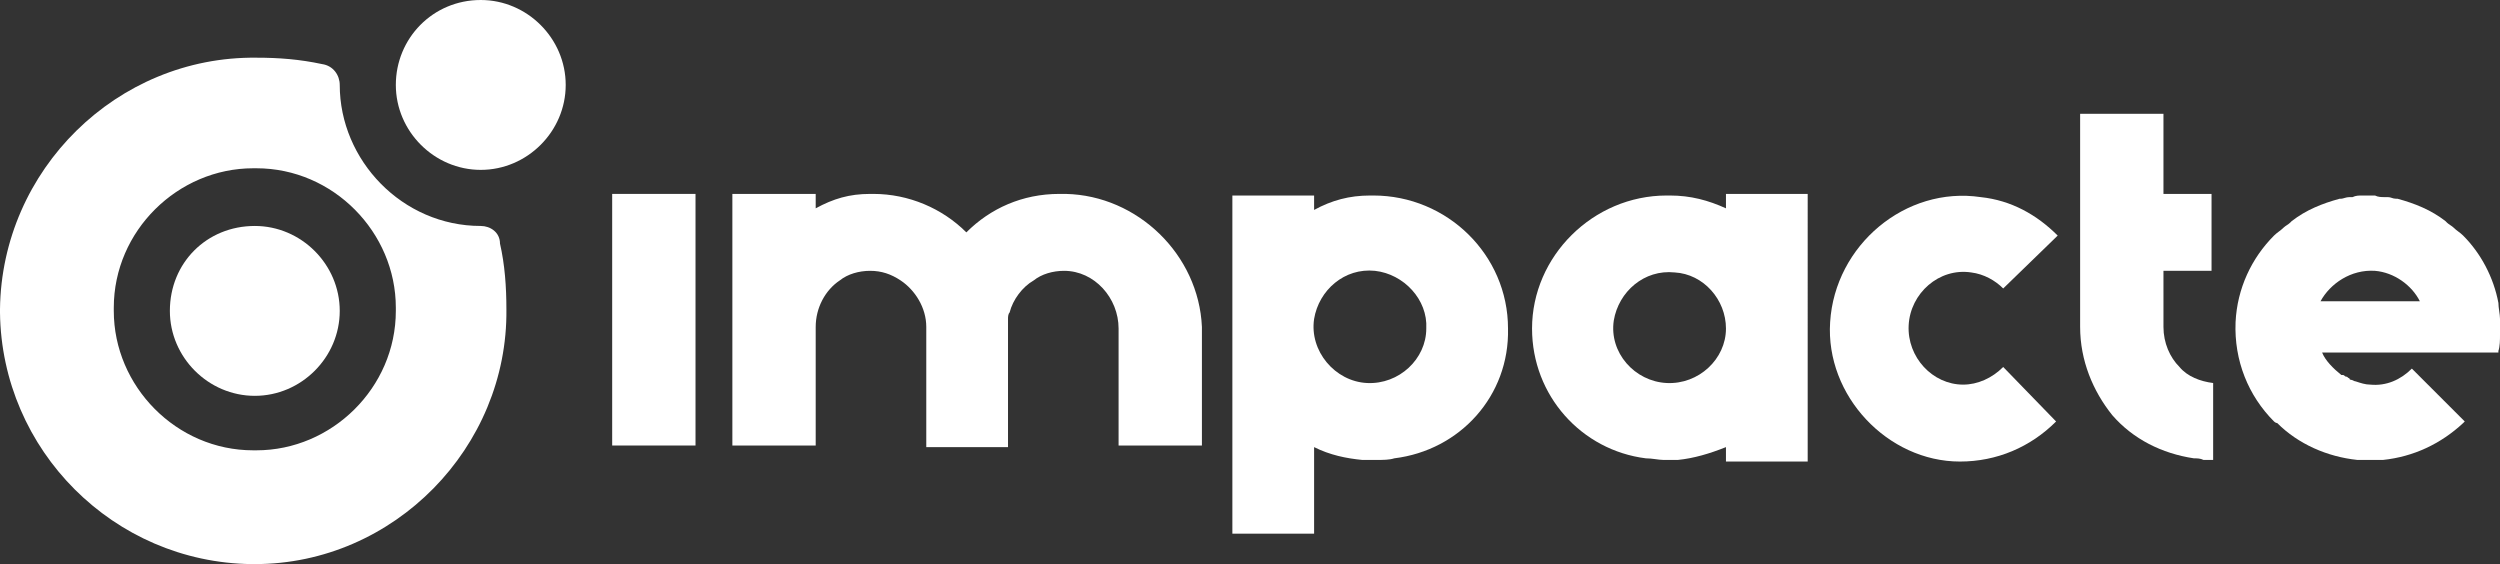
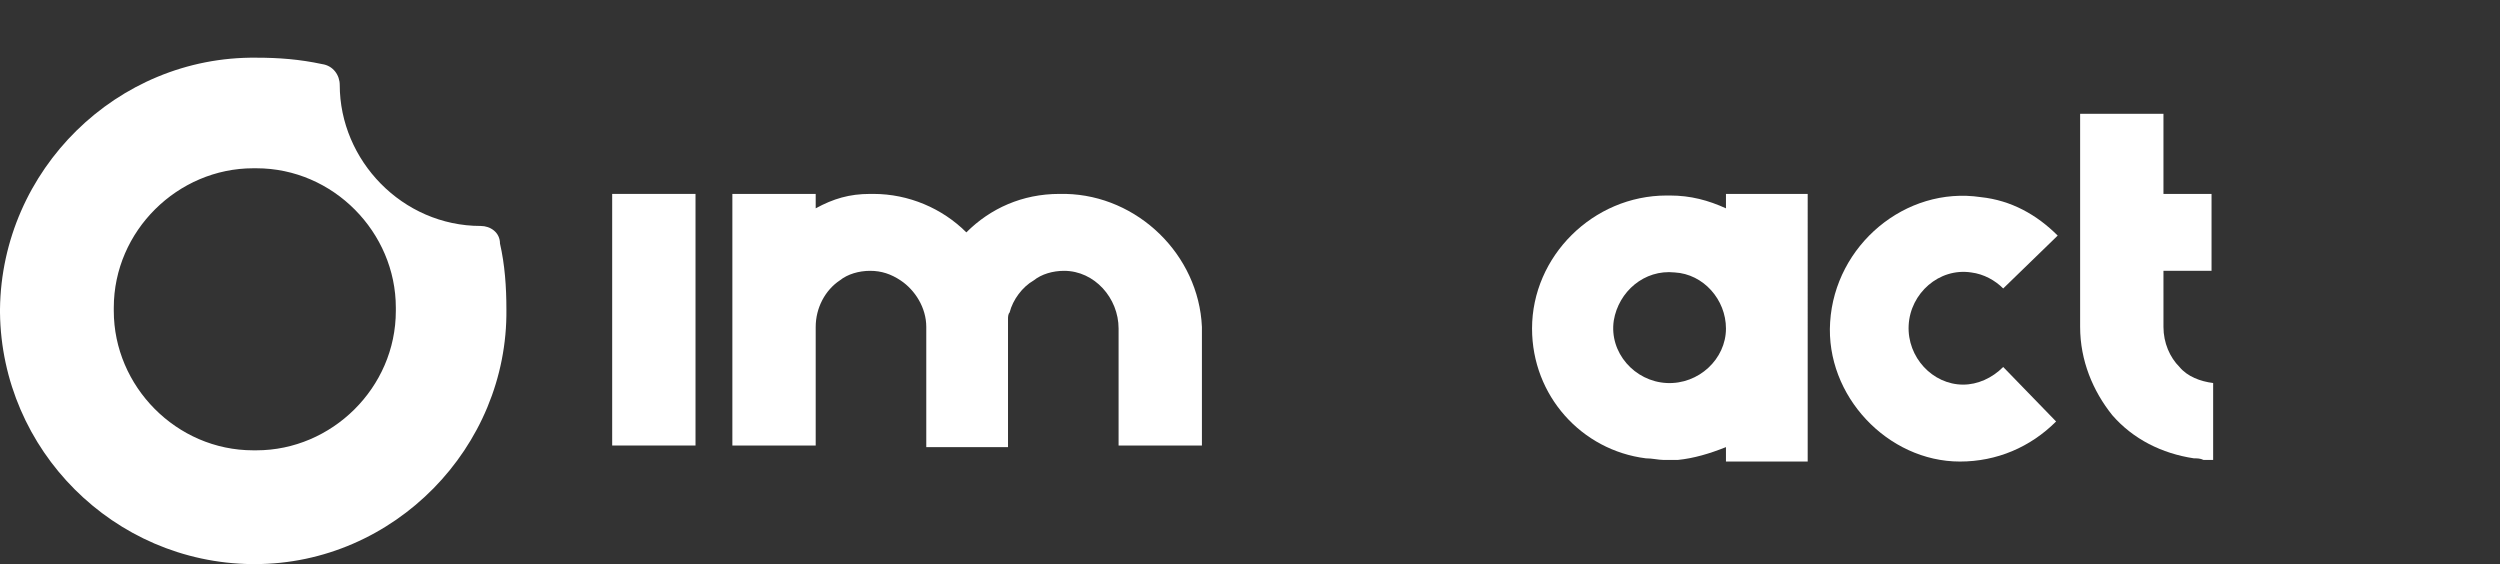
<svg xmlns="http://www.w3.org/2000/svg" version="1.1" id="Layer_1" x="0px" y="0px" viewBox="0 0 156 35.2" style="enable-background:new 0 0 156 35.2;" xml:space="preserve">
  <rect x="0" y="0" width="156" height="35.2" fill="#333333" stroke="none" />
  <style type="text/css">
	.st0{fill:#FFFFFF;}
</style>
  <g>
-     <path class="st0" d="M10.6,19.4c0,2.9,2.4,5.3,5.3,5.3c2.9,0,5.3-2.4,5.3-5.3c0-2.9-2.4-5.3-5.3-5.3C12.9,14.1,10.6,16.4,10.6,19.4   " />
-     <path class="st0" d="M24.7,5.3c0,2.9,2.4,5.3,5.3,5.3c2.9,0,5.3-2.4,5.3-5.3c0-2.9-2.4-5.3-5.3-5.3C27,0,24.7,2.4,24.7,5.3" />
    <path class="st0" d="M30,14.1c-4.9,0-8.8-4.1-8.8-8.8c0-0.6-0.4-1.2-1.1-1.3c-1.4-0.3-2.7-0.4-4.1-0.4c-8.7-0.1-15.9,7-16,15.7   c0,0,0,0.1,0,0.1c0,0,0,0.1,0,0.1c0.1,8.6,7.1,15.6,15.7,15.7c0,0,0.1,0,0.1,0c0,0,0.1,0,0.1,0c8.7,0,15.8-7.3,15.7-15.9   c0-1.4-0.1-2.8-0.4-4.1C31.2,14.5,30.6,14.1,30,14.1C30,14.1,30,14.1,30,14.1 M24.7,19.4c0,4.8-4,8.7-8.7,8.7c0,0-0.1,0-0.1,0   c0,0-0.1,0-0.1,0c-4.8,0-8.7-4-8.7-8.7c0,0,0-0.1,0-0.1c0,0,0-0.1,0-0.1c0-4.8,4-8.7,8.7-8.7c0,0,0.1,0,0.1,0c0,0,0.1,0,0.1,0   c4.8,0,8.7,4,8.7,8.7C24.7,19.3,24.7,19.3,24.7,19.4C24.7,19.4,24.7,19.4,24.7,19.4" />
    <path class="st0" d="M107.7,12.8V13c-1.1-0.5-2.2-0.8-3.5-0.8c-0.1,0-0.1,0-0.2,0c-4.6,0-8.4,3.8-8.4,8.3c0,4.2,3.1,7.6,7.1,8.1   c0.4,0,0.8,0.1,1.1,0.1c0.1,0,0.2,0,0.4,0c0.2,0,0.4,0,0.5,0c1-0.1,2-0.4,3-0.8v0.3v0.6h5.1V12.1h-5.1V12.8z M107.7,20.5   c0,1.9-1.7,3.5-3.7,3.4c-2-0.1-3.6-1.9-3.3-3.9c0.3-1.8,1.9-3.2,3.8-3C106.3,17.1,107.7,18.7,107.7,20.5" />
-     <path class="st0" d="M85.7,12.2c-0.1,0-0.1,0-0.2,0c-1.3,0-2.4,0.3-3.5,0.9v-0.9h-5.1v21.1H82v-5.1v-0.3c1,0.5,2,0.7,3,0.8   c0.2,0,0.4,0,0.5,0c0.1,0,0.2,0,0.4,0c0.4,0,0.8,0,1.1-0.1c4.1-0.5,7.2-3.9,7.1-8.1C94.1,15.9,90.3,12.2,85.7,12.2 M89,20.5   c0,1.9-1.7,3.5-3.7,3.4c-2-0.1-3.6-2-3.3-4c0.3-1.8,1.9-3.2,3.8-3C87.6,17.1,89.1,18.7,89,20.5" />
    <rect x="38.2" y="12.1" class="st0" width="5.2" height="15.7" />
    <path class="st0" d="M66.5,12.1c-0.1,0-0.1,0-0.2,0c-0.3,0-0.3,0,0,0c-0.1,0-0.1,0-0.2,0c-2.3,0-4.3,0.9-5.8,2.4   c-1.5-1.5-3.6-2.4-5.8-2.4c-0.1,0-0.1,0-0.2,0c-1.3,0-2.3,0.3-3.4,0.9v-0.2v-0.7h-5.2l0,15.7h5.2l0-7.3v-0.1c0-1.2,0.6-2.3,1.5-2.9   c0.5-0.4,1.2-0.6,1.9-0.6c0.7,0,1.3,0.2,1.9,0.6c0.9,0.6,1.6,1.7,1.6,2.9c0,0,0,0,0,0.1v0.2l0,7.2h5.1l0-7.2v-0.1v-0.1v-0.1   c0,0,0,0,0,0c0,0,0,0,0,0c0,0,0,0,0,0v0c0-0.1,0-0.3,0-0.4c0,0,0,0,0-0.1c0-0.1,0-0.3,0.1-0.4c0,0,0,0,0,0c0.2-0.8,0.8-1.6,1.5-2   c0.5-0.4,1.2-0.6,1.9-0.6c1.9,0,3.4,1.7,3.4,3.6c0,0,0,0,0-0.1c0,0,0,0.1,0,0.1l0,7.3h5.2l0-7.2v-0.2C74.8,15.9,71,12.2,66.5,12.1" />
    <path class="st0" d="M134.9,16.9h3.1v-4.8h-3v-5h-5.2v5h0v4.1v4.2c0,2.1,0.8,4,2,5.5c1.3,1.5,3.1,2.4,5.1,2.7c0.2,0,0.4,0,0.6,0.1   c0.2,0,0.4,0,0.6,0v-4.8c-0.8-0.1-1.6-0.4-2.1-1c-0.6-0.6-1-1.5-1-2.5v-2.1V16.9z" />
    <path class="st0" d="M125,22.9c-0.7,0.7-1.6,1.1-2.5,1.1c-1.9,0-3.5-1.7-3.4-3.7c0.1-2,1.9-3.6,3.9-3.3c0.8,0.1,1.5,0.5,2,1   l3.4-3.3c-1.3-1.3-2.9-2.2-4.8-2.4c-4.7-0.7-9.1,3-9.4,7.8c-0.3,4.6,3.6,8.7,8.1,8.7c2.3,0,4.4-0.9,6-2.5L125,22.9z" />
-     <path class="st0" d="M155.9,21.9c0.1-0.3,0.1-0.7,0.1-1c0-0.3,0-0.6,0-0.9c0,0,0-0.1,0-0.1c0-0.3-0.1-0.7-0.1-1   c-0.3-1.6-1.1-3.1-2.2-4.2l0,0c-0.2-0.2-0.4-0.3-0.6-0.5c-0.1-0.1-0.3-0.2-0.4-0.3c0,0-0.1-0.1-0.1-0.1c-0.9-0.7-1.9-1.1-3-1.4   c0,0-0.1,0-0.1,0c-0.2,0-0.3-0.1-0.5-0.1c-0.1,0-0.2,0-0.2,0c-0.2,0-0.4,0-0.6-0.1c-0.1,0-0.3,0-0.4,0c-0.1,0-0.3,0-0.4,0   c-0.2,0-0.4,0-0.6,0.1c-0.1,0-0.2,0-0.2,0c-0.2,0-0.4,0.1-0.5,0.1c0,0-0.1,0-0.1,0c-1.1,0.3-2.1,0.7-3,1.4c0,0-0.1,0.1-0.1,0.1   c-0.1,0.1-0.3,0.2-0.4,0.3c-0.2,0.2-0.4,0.3-0.6,0.5l0,0c-1.4,1.4-2.3,3.3-2.4,5.4c-0.1,2.4,0.8,4.6,2.4,6.2c0,0,0.1,0.1,0.2,0.1   c1.3,1.3,3.1,2.1,5,2.3c0.1,0,0.1,0,0.2,0c0.2,0,0.4,0,0.6,0c0.2,0,0.4,0,0.6,0c0.1,0,0.1,0,0.2,0c1.9-0.2,3.6-1,5-2.3   c0,0,0.1-0.1,0.1-0.1l-3.3-3.3c-0.7,0.7-1.6,1.1-2.6,1c-0.3,0-0.6-0.1-0.9-0.2c0,0,0,0,0,0c-0.1,0-0.2-0.1-0.3-0.1   c0,0-0.1,0-0.1-0.1c-0.1,0-0.1-0.1-0.2-0.1c-0.1,0-0.1-0.1-0.2-0.1c0,0,0,0-0.1,0c-0.5-0.4-1-0.9-1.2-1.4h6.2H155.9z M148.2,16.9   c1.2,0.1,2.3,0.9,2.8,1.9h-0.1h-6.1C145.4,17.7,146.7,16.8,148.2,16.9" />
  </g>
</svg>